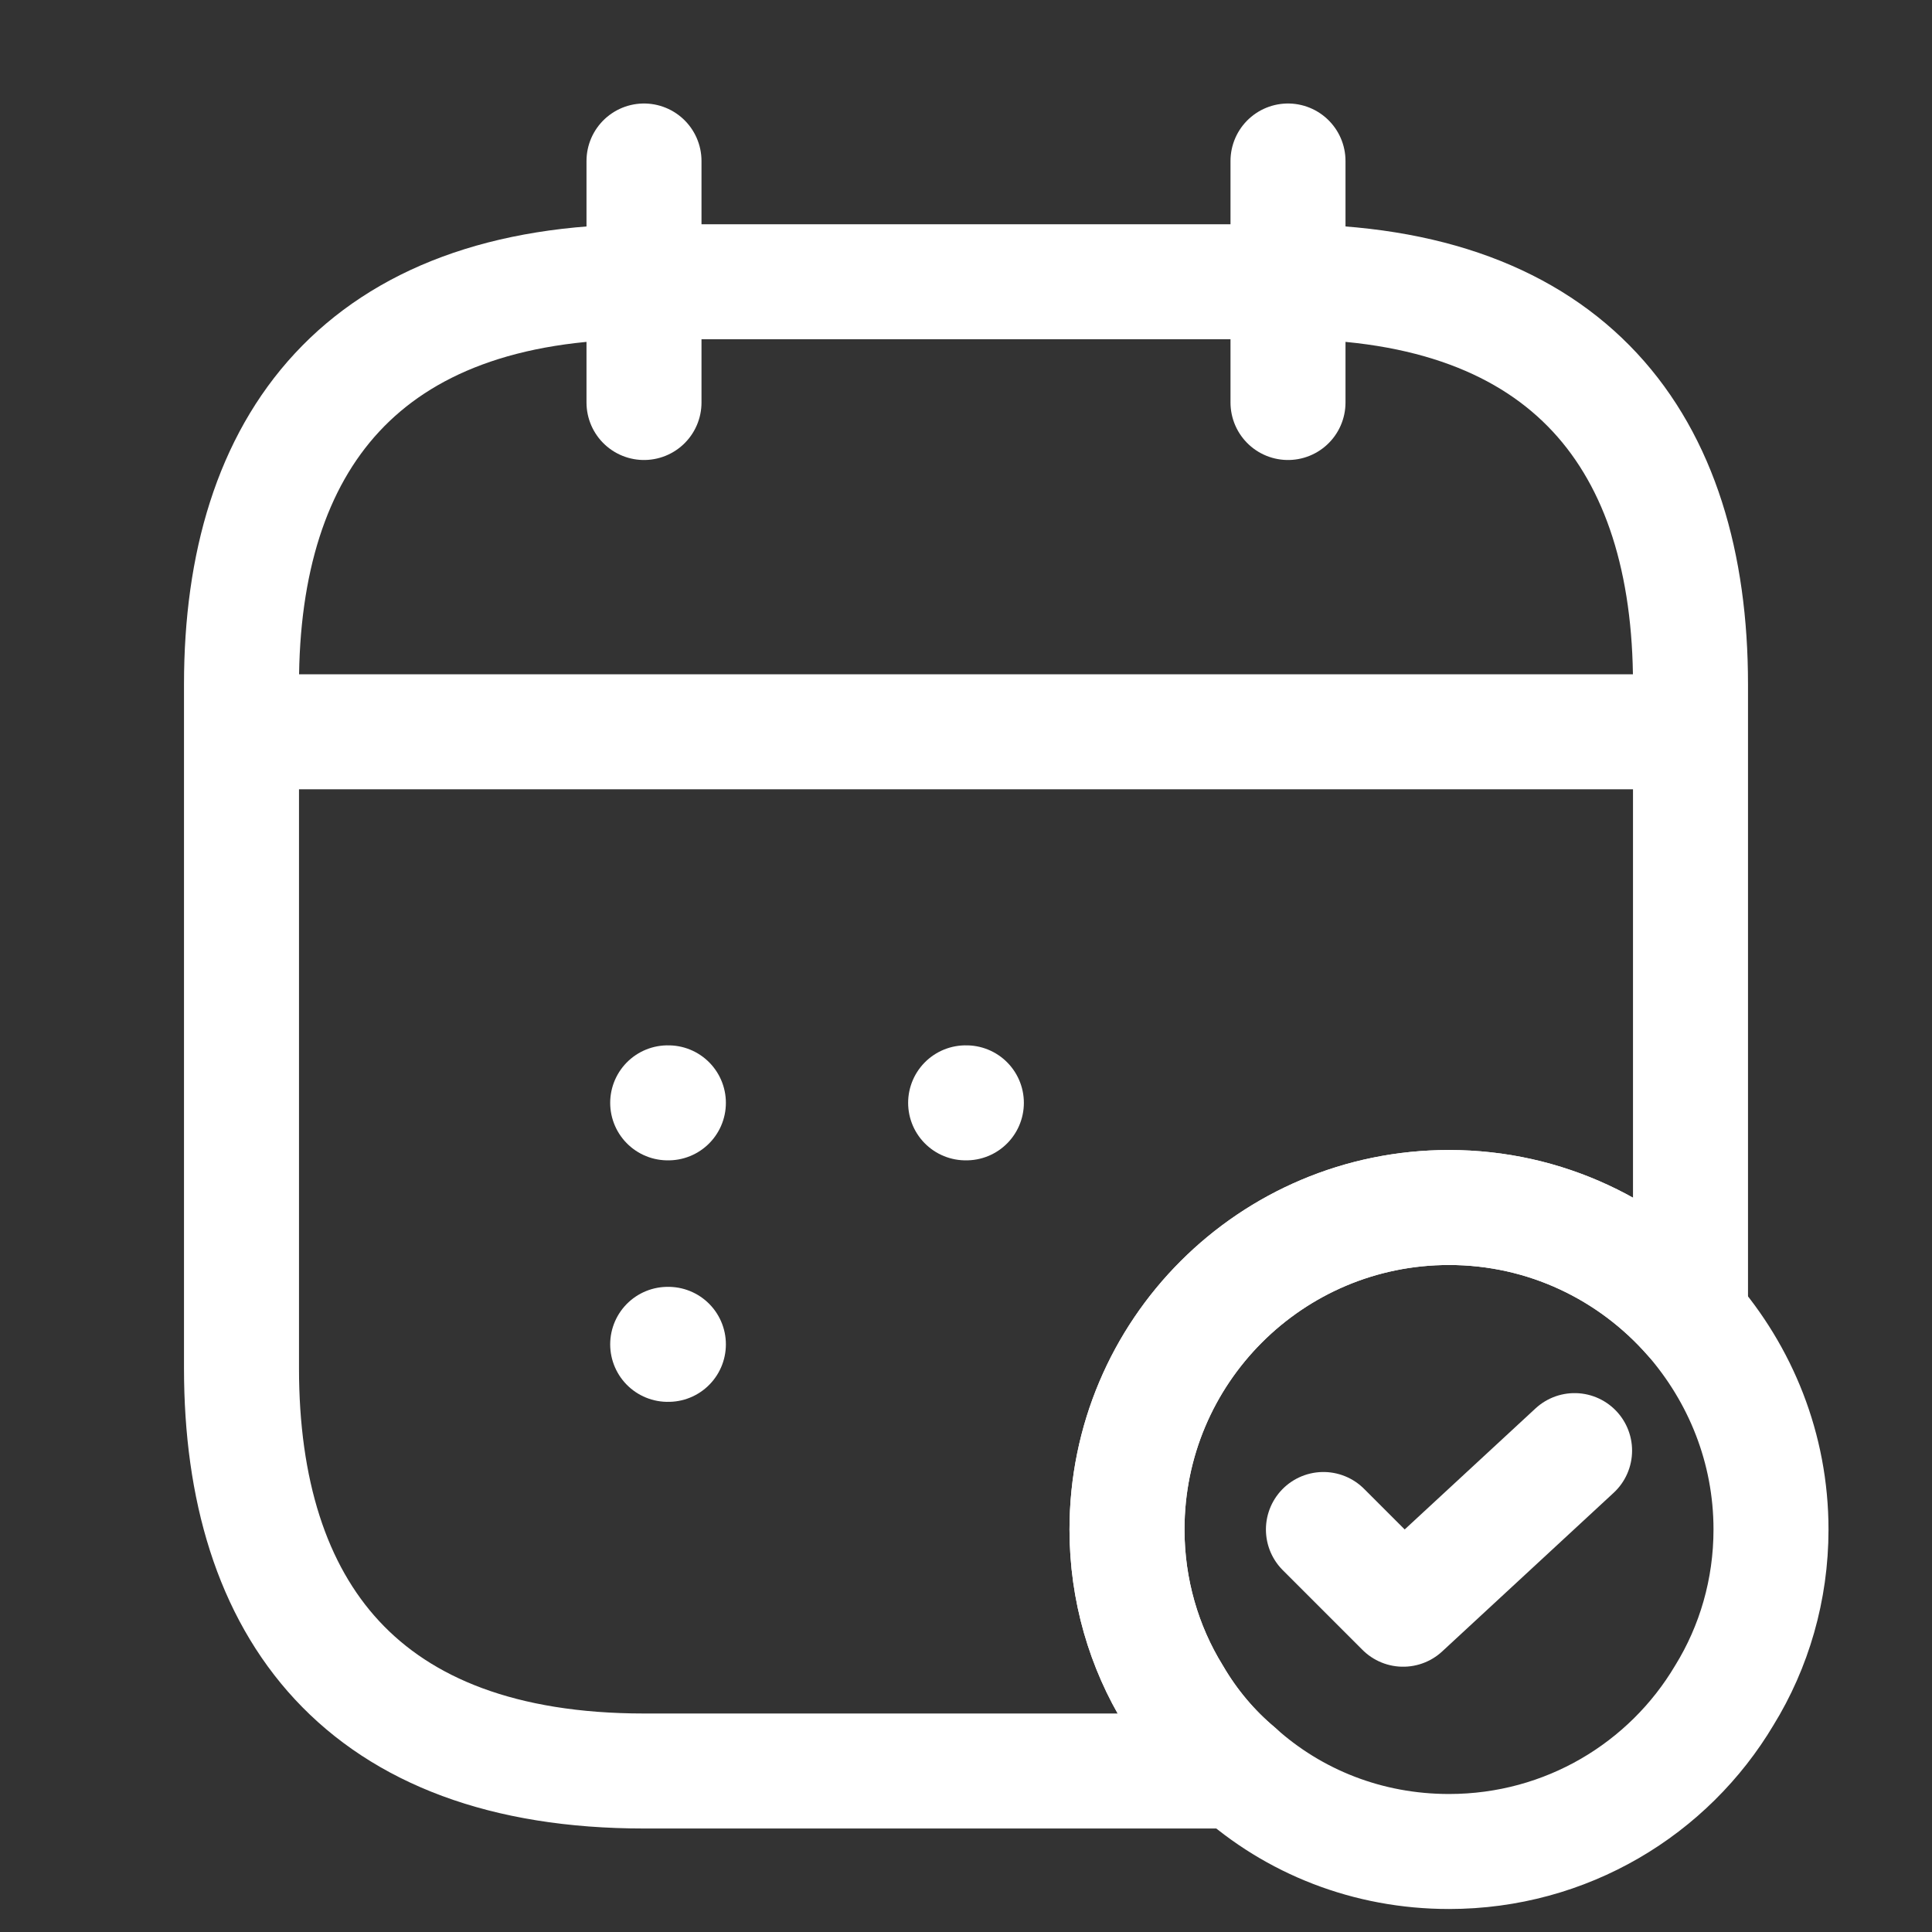
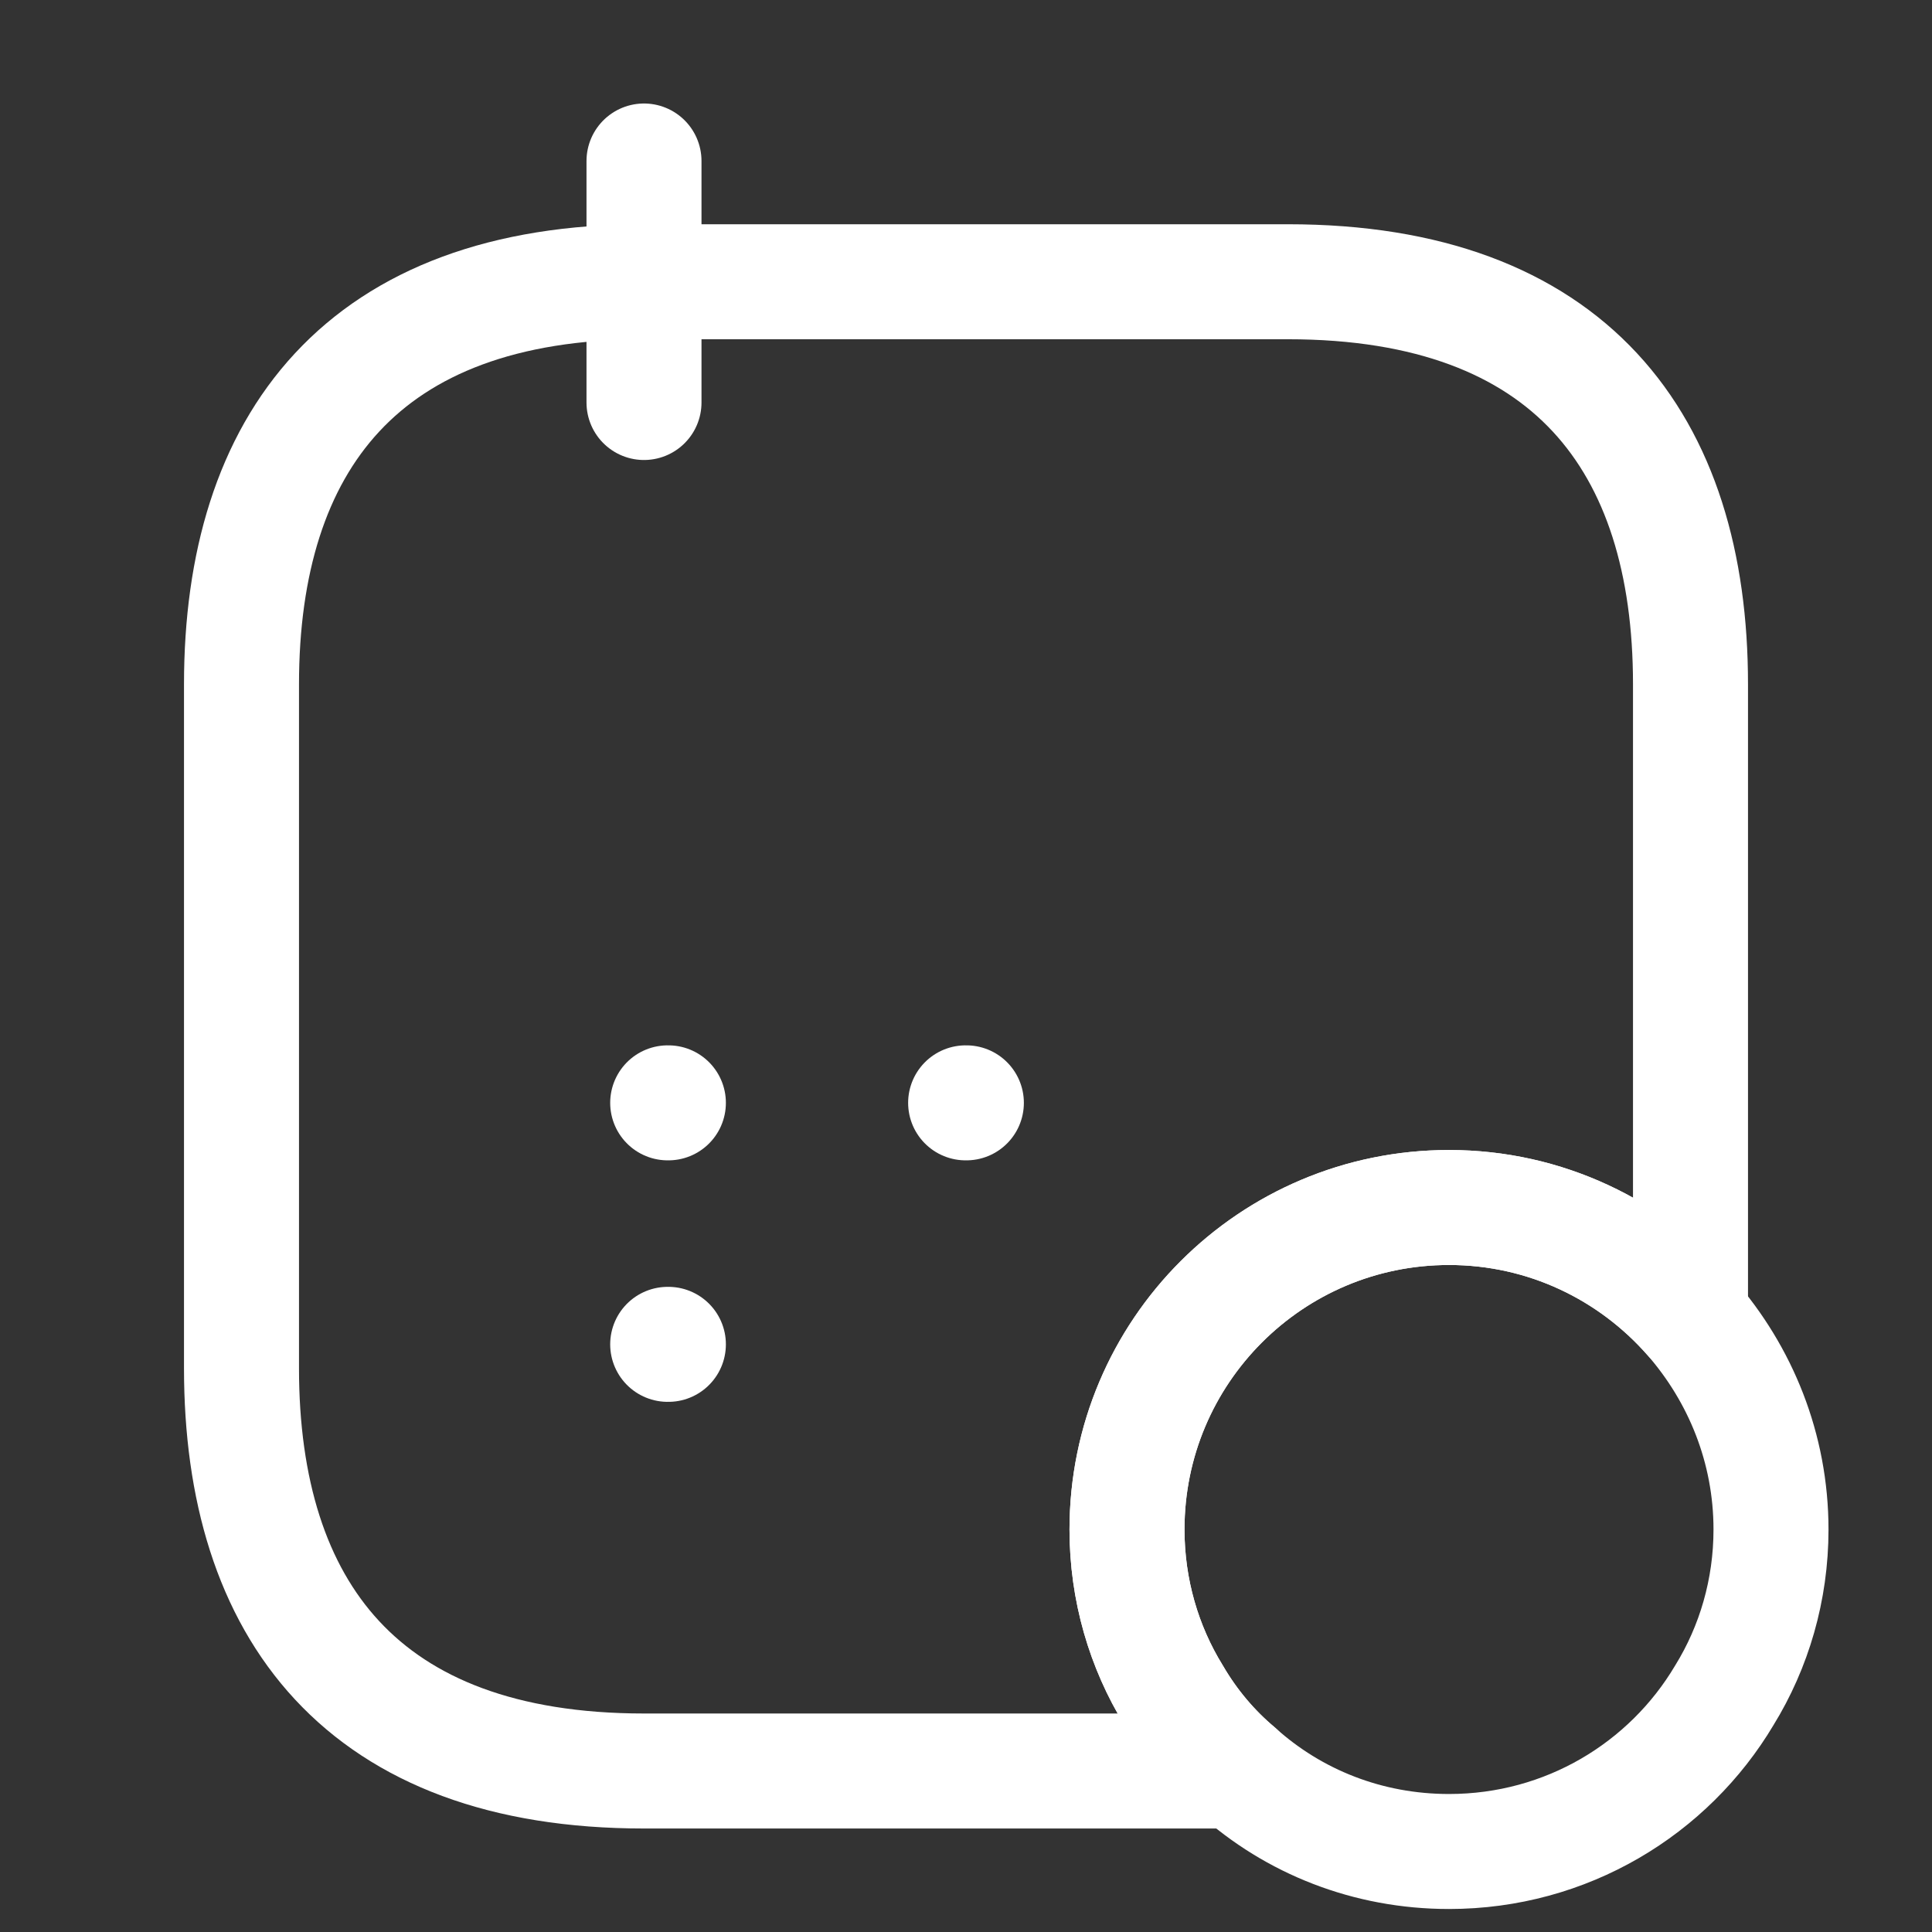
<svg xmlns="http://www.w3.org/2000/svg" width="42" height="42" viewBox="0 0 42 42" fill="none">
  <rect x="0" y="0" width="42" height="42" fill="#333333" stroke="none" />
  <path d="M14 3.5V8.75" stroke="white" stroke-width="2.5" stroke-miterlimit="10" stroke-linecap="round" stroke-linejoin="round" />
-   <path d="M28 3.5V8.75" stroke="white" stroke-width="2.5" stroke-miterlimit="10" stroke-linecap="round" stroke-linejoin="round" />
-   <path d="M6.125 15.908H35.875" stroke="white" stroke-width="2.5" stroke-miterlimit="10" stroke-linecap="round" stroke-linejoin="round" />
  <path d="M38.5 33.25C38.5 34.562 38.133 35.805 37.485 36.855C36.278 38.885 34.055 40.25 31.5 40.25C29.733 40.25 28.122 39.602 26.898 38.5C26.355 38.045 25.883 37.485 25.515 36.855C24.867 35.805 24.5 34.562 24.5 33.25C24.5 29.383 27.633 26.25 31.5 26.25C33.6 26.25 35.472 27.177 36.75 28.63C37.835 29.872 38.5 31.483 38.5 33.25Z" stroke="white" stroke-width="2.5" stroke-miterlimit="10" stroke-linecap="round" stroke-linejoin="round" />
-   <path d="M28.77 33.25L30.503 34.983L34.23 31.535" stroke="white" stroke-width="2.5" stroke-linecap="round" stroke-linejoin="round" />
  <path d="M36.75 14.875V28.63C35.472 27.177 33.6 26.25 31.5 26.25C27.633 26.25 24.5 29.383 24.5 33.25C24.5 34.562 24.867 35.805 25.515 36.855C25.883 37.485 26.355 38.045 26.898 38.5H14C7.875 38.5 5.25 35 5.25 29.75V14.875C5.25 9.625 7.875 6.125 14 6.125H28C34.125 6.125 36.75 9.625 36.75 14.875Z" stroke="white" stroke-width="2.5" stroke-miterlimit="10" stroke-linecap="round" stroke-linejoin="round" />
  <path d="M20.992 23.975H21.008" stroke="white" stroke-width="2.5" stroke-linecap="round" stroke-linejoin="round" />
  <path d="M14.515 23.975H14.53" stroke="white" stroke-width="2.5" stroke-linecap="round" stroke-linejoin="round" />
  <path d="M14.515 29.225H14.53" stroke="white" stroke-width="2.5" stroke-linecap="round" stroke-linejoin="round" />
</svg>